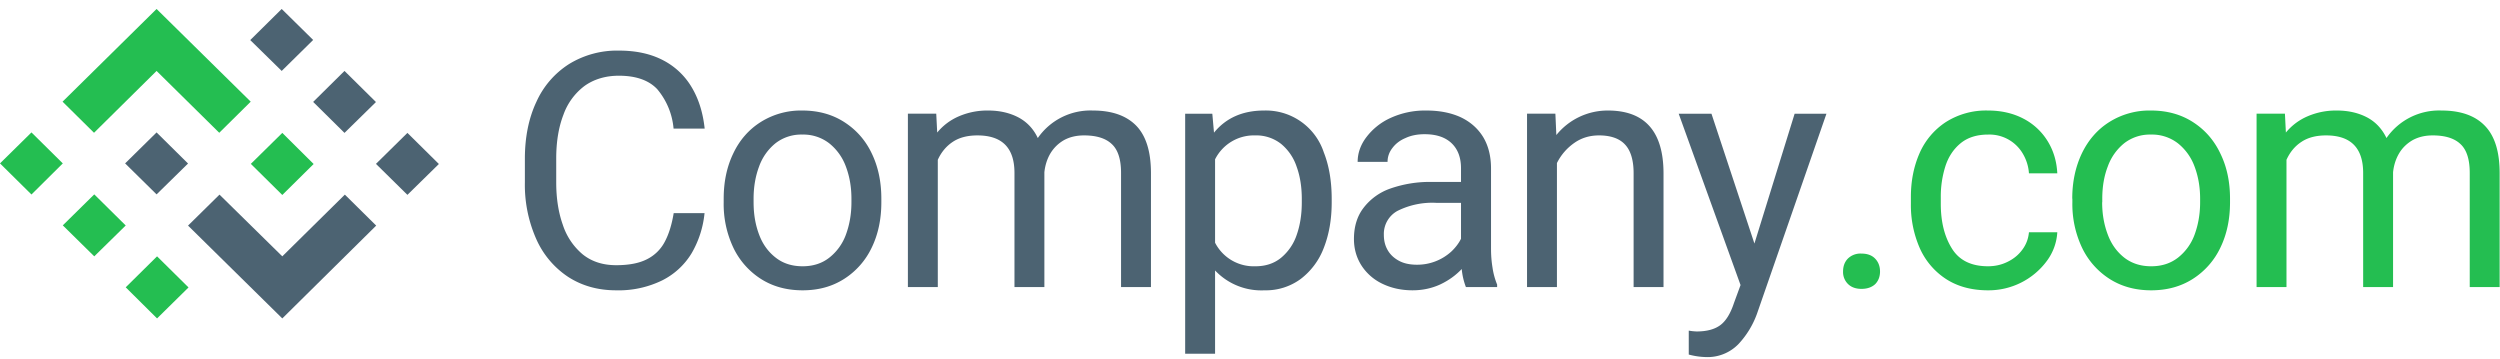
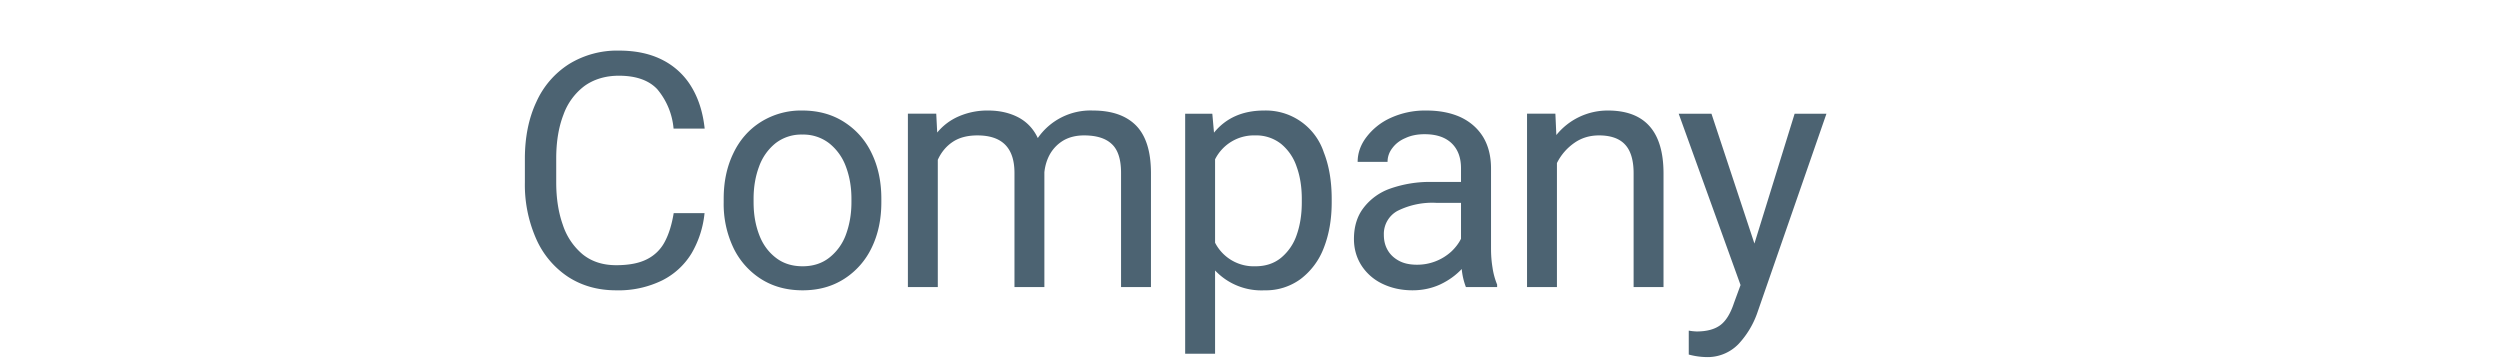
<svg xmlns="http://www.w3.org/2000/svg" class="company-com" viewBox="0 0 209 30">
  <g fill="none" fill-rule="evenodd">
-     <path fill="#24BE51" d="m0 13.66 2.63 2.6 2.62-2.6-2.62-2.59zM13.13 26.62l-2.62-2.6 2.62-2.59 2.63 2.6zM7.88 21.43l-2.63-2.59 2.63-2.59 2.63 2.6zM23.6 16.3l-2.63-2.6 2.63-2.59 2.62 2.6zM13.09.75 5.23 8.5l2.63 2.6 5.23-5.17 5.24 5.17 2.63-2.6z" />
-     <path fill="#4C6372" d="m34.06 11.11 2.63 2.6-2.63 2.58-2.63-2.59zM23.55.75l-2.63 2.6 2.63 2.58 2.63-2.59zM28.8 5.93l2.63 2.6-2.63 2.58-2.62-2.59zM13.09 11.07l2.63 2.6-2.63 2.58-2.63-2.59zM15.72 18.86l7.88 7.76 7.85-7.76-2.62-2.59-5.23 5.16-5.25-5.16z" />
    <g fill-rule="nonzero">
      <path d="M58.9 17.81a8.24 8.24 0 0 1-1.08 3.36 6.03 6.03 0 0 1-2.46 2.27 8.3 8.3 0 0 1-3.86.83c-1.5 0-2.84-.37-4-1.12a7.35 7.35 0 0 1-2.67-3.17 11.15 11.15 0 0 1-.95-4.74v-1.97c0-1.8.32-3.39.96-4.75a7.27 7.27 0 0 1 2.74-3.17 7.67 7.67 0 0 1 4.16-1.12c1.44 0 2.67.27 3.7.81a5.94 5.94 0 0 1 2.4 2.28c.58.98.93 2.12 1.07 3.43h-2.6a5.89 5.89 0 0 0-1.37-3.3c-.7-.74-1.77-1.12-3.2-1.12-1.13 0-2.1.3-2.88.86A5.18 5.18 0 0 0 47.1 9.6c-.4 1.04-.6 2.25-.6 3.65v2c0 1.31.18 2.5.55 3.54a5.4 5.4 0 0 0 1.67 2.48c.75.6 1.68.9 2.79.9 1.06 0 1.92-.16 2.58-.5a3.37 3.37 0 0 0 1.48-1.45c.34-.63.59-1.43.75-2.4h2.6Zm1.6-1.2c0-1.4.26-2.66.8-3.78.53-1.12 1.3-2 2.3-2.63a6.3 6.3 0 0 1 3.47-.96c1.34 0 2.5.32 3.5.96 1 .64 1.78 1.51 2.31 2.63.54 1.12.8 2.38.8 3.78v.3c0 1.4-.26 2.66-.8 3.78a6.29 6.29 0 0 1-2.3 2.62c-1 .64-2.15.96-3.48.96-1.34 0-2.5-.32-3.5-.96a6.33 6.33 0 0 1-2.3-2.62 8.52 8.52 0 0 1-.8-3.77v-.31Zm2.5.3c0 .99.15 1.88.46 2.7.3.81.77 1.45 1.39 1.93.61.48 1.36.72 2.25.72.87 0 1.62-.24 2.23-.72a4.32 4.32 0 0 0 1.39-1.93c.3-.82.46-1.71.46-2.7v-.3c0-.99-.16-1.88-.47-2.7a4.41 4.41 0 0 0-1.4-1.94 3.54 3.54 0 0 0-2.24-.72 3.5 3.5 0 0 0-2.23.72 4.39 4.39 0 0 0-1.38 1.95c-.3.8-.46 1.7-.46 2.69v.3Zm28.37-7.67c1.59 0 2.8.43 3.62 1.27.82.85 1.23 2.17 1.23 3.97V24h-2.5v-9.55c0-1.15-.27-1.96-.8-2.43-.51-.47-1.28-.7-2.29-.7-.64 0-1.2.13-1.69.4-.48.28-.85.65-1.13 1.11-.27.46-.44.99-.5 1.57V24h-2.5v-9.54c0-2.1-1.03-3.14-3.1-3.14-.83 0-1.52.18-2.06.54-.54.36-.96.86-1.25 1.5V24h-2.5V9.5h2.37l.08 1.58c.5-.6 1.1-1.05 1.82-1.36a5.99 5.99 0 0 1 2.45-.48c.96 0 1.8.2 2.51.57.72.38 1.27.96 1.63 1.73a5.35 5.35 0 0 1 4.6-2.3Zm14.3 0a5.1 5.1 0 0 1 5 3.5c.44 1.11.66 2.41.66 3.9v.28c0 1.41-.22 2.68-.66 3.8a5.87 5.87 0 0 1-1.93 2.6 4.9 4.9 0 0 1-3.02.95 5.32 5.32 0 0 1-4.14-1.66v6.96h-2.5V9.51h2.27l.14 1.58c1-1.23 2.4-1.85 4.19-1.85Zm3.16 7.4c0-1-.14-1.9-.43-2.7a4.17 4.17 0 0 0-1.3-1.91 3.35 3.35 0 0 0-2.17-.71 3.63 3.63 0 0 0-3.35 2v6.97a3.63 3.63 0 0 0 3.38 1.97c.85 0 1.57-.24 2.15-.72a4.23 4.23 0 0 0 1.3-1.92c.28-.8.42-1.7.42-2.7v-.29Zm15.82 4.2c0 .5.04 1.03.13 1.57a6 6 0 0 0 .38 1.38V24h-2.61a5.67 5.67 0 0 1-.35-1.51c-.5.53-1.1.96-1.8 1.29-.7.32-1.47.49-2.31.49-.97 0-1.82-.2-2.57-.57a4.25 4.25 0 0 1-1.73-1.55c-.4-.65-.6-1.37-.6-2.17 0-1.02.26-1.9.8-2.6a4.8 4.8 0 0 1 2.25-1.62 9.98 9.98 0 0 1 3.47-.55h2.43v-1.15c0-.88-.26-1.58-.78-2.08s-1.27-.76-2.26-.76c-.6 0-1.13.1-1.6.32-.48.2-.84.49-1.1.84-.27.35-.4.74-.4 1.15h-2.5c0-.7.23-1.4.72-2.05a5.23 5.23 0 0 1 2.03-1.62 6.92 6.92 0 0 1 3-.62c1.07 0 2.01.18 2.82.54.8.37 1.44.91 1.9 1.64.45.73.68 1.62.68 2.67v6.75Zm-6.2 1.29a4.22 4.22 0 0 0 2.88-1.1c.35-.33.63-.7.81-1.07v-3h-2.03a6.5 6.5 0 0 0-3.28.67 2.19 2.19 0 0 0-1.14 2c0 .48.1.9.32 1.28.21.37.53.67.94.89.4.22.9.33 1.5.33Zm15.97-12.89c3.1 0 4.65 1.76 4.65 5.26V24h-2.5v-9.52c0-1.1-.25-1.91-.73-2.41-.47-.5-1.2-.75-2.16-.75-.77 0-1.46.2-2.07.63-.6.42-1.1.98-1.45 1.68V24h-2.5V9.5h2.37l.08 1.79a5.51 5.51 0 0 1 4.3-2.05Zm18.27.27-5.81 16.73a7.38 7.38 0 0 1-1.55 2.53 3.6 3.6 0 0 1-2.75 1.08 6.06 6.06 0 0 1-1.4-.21v-2a4.67 4.67 0 0 0 .66.07c.85 0 1.51-.18 1.98-.53.47-.35.85-.97 1.14-1.85l.55-1.5-5.17-14.32h2.74l3.59 10.85 3.36-10.85h2.66Z" fill="#4C6372" />
-       <path d="M155.62 21.2c.49 0 .87.14 1.14.42.27.28.41.64.41 1.08 0 .43-.14.78-.4 1.05-.28.26-.66.4-1.15.4-.48 0-.86-.14-1.13-.41a1.4 1.4 0 0 1-.41-1.04c0-.44.13-.8.4-1.08a1.5 1.5 0 0 1 1.14-.42Zm16.37-1.78a4.44 4.44 0 0 1-.87 2.39 6.06 6.06 0 0 1-4.92 2.46c-1.4 0-2.58-.33-3.55-.97a5.96 5.96 0 0 1-2.18-2.61 8.95 8.95 0 0 1-.72-3.65v-.57c0-1.34.24-2.55.72-3.65a5.96 5.96 0 0 1 2.18-2.6 6.26 6.26 0 0 1 3.55-.98c1.11 0 2.1.23 2.96.68a5.16 5.16 0 0 1 2.03 1.89c.49.8.75 1.69.8 2.68h-2.37a3.7 3.7 0 0 0-.51-1.64 3.23 3.23 0 0 0-2.9-1.6c-.96 0-1.73.25-2.32.74-.6.5-1.01 1.14-1.26 1.92a8.38 8.38 0 0 0-.38 2.56v.57c0 1.48.3 2.72.92 3.72.61 1 1.62 1.5 3.03 1.5.58 0 1.13-.12 1.63-.37.5-.24.92-.58 1.24-1.02.32-.43.5-.91.55-1.45h2.37Zm1.25-2.81c0-1.4.27-2.66.8-3.78.54-1.12 1.3-2 2.3-2.63a6.3 6.3 0 0 1 3.48-.96c1.34 0 2.5.32 3.5.96 1 .64 1.77 1.51 2.3 2.63.55 1.12.81 2.38.81 3.78v.3c0 1.4-.26 2.66-.8 3.78a6.29 6.29 0 0 1-2.3 2.62c-1 .64-2.16.96-3.49.96s-2.49-.32-3.49-.96a6.33 6.33 0 0 1-2.3-2.62 8.52 8.52 0 0 1-.8-3.77v-.31Zm2.5.3c0 .99.16 1.88.47 2.7.3.81.77 1.45 1.38 1.93.62.48 1.37.72 2.25.72.88 0 1.62-.24 2.24-.72a4.32 4.32 0 0 0 1.39-1.93c.3-.82.46-1.71.46-2.7v-.3c0-.99-.16-1.88-.47-2.7a4.41 4.41 0 0 0-1.4-1.94 3.54 3.54 0 0 0-2.24-.72 3.5 3.5 0 0 0-2.23.72 4.39 4.39 0 0 0-1.38 1.95c-.31.8-.46 1.7-.46 2.69v.3Zm28.38-7.67c1.59 0 2.8.43 3.61 1.27.83.85 1.24 2.17 1.24 3.97V24h-2.5v-9.55c0-1.15-.27-1.96-.8-2.43-.51-.47-1.28-.7-2.29-.7-.64 0-1.2.13-1.69.4-.48.28-.86.65-1.13 1.11-.27.46-.44.99-.5 1.57V24h-2.5v-9.54c0-2.1-1.04-3.14-3.1-3.14-.83 0-1.52.18-2.06.54-.55.36-.96.86-1.25 1.5V24h-2.5V9.5h2.37l.08 1.58c.5-.6 1.1-1.05 1.82-1.36a5.99 5.99 0 0 1 2.45-.48c.96 0 1.8.2 2.51.57.72.38 1.26.96 1.63 1.73a5.35 5.35 0 0 1 4.6-2.3Z" fill="#24BE51" />
    </g>
  </g>
</svg>